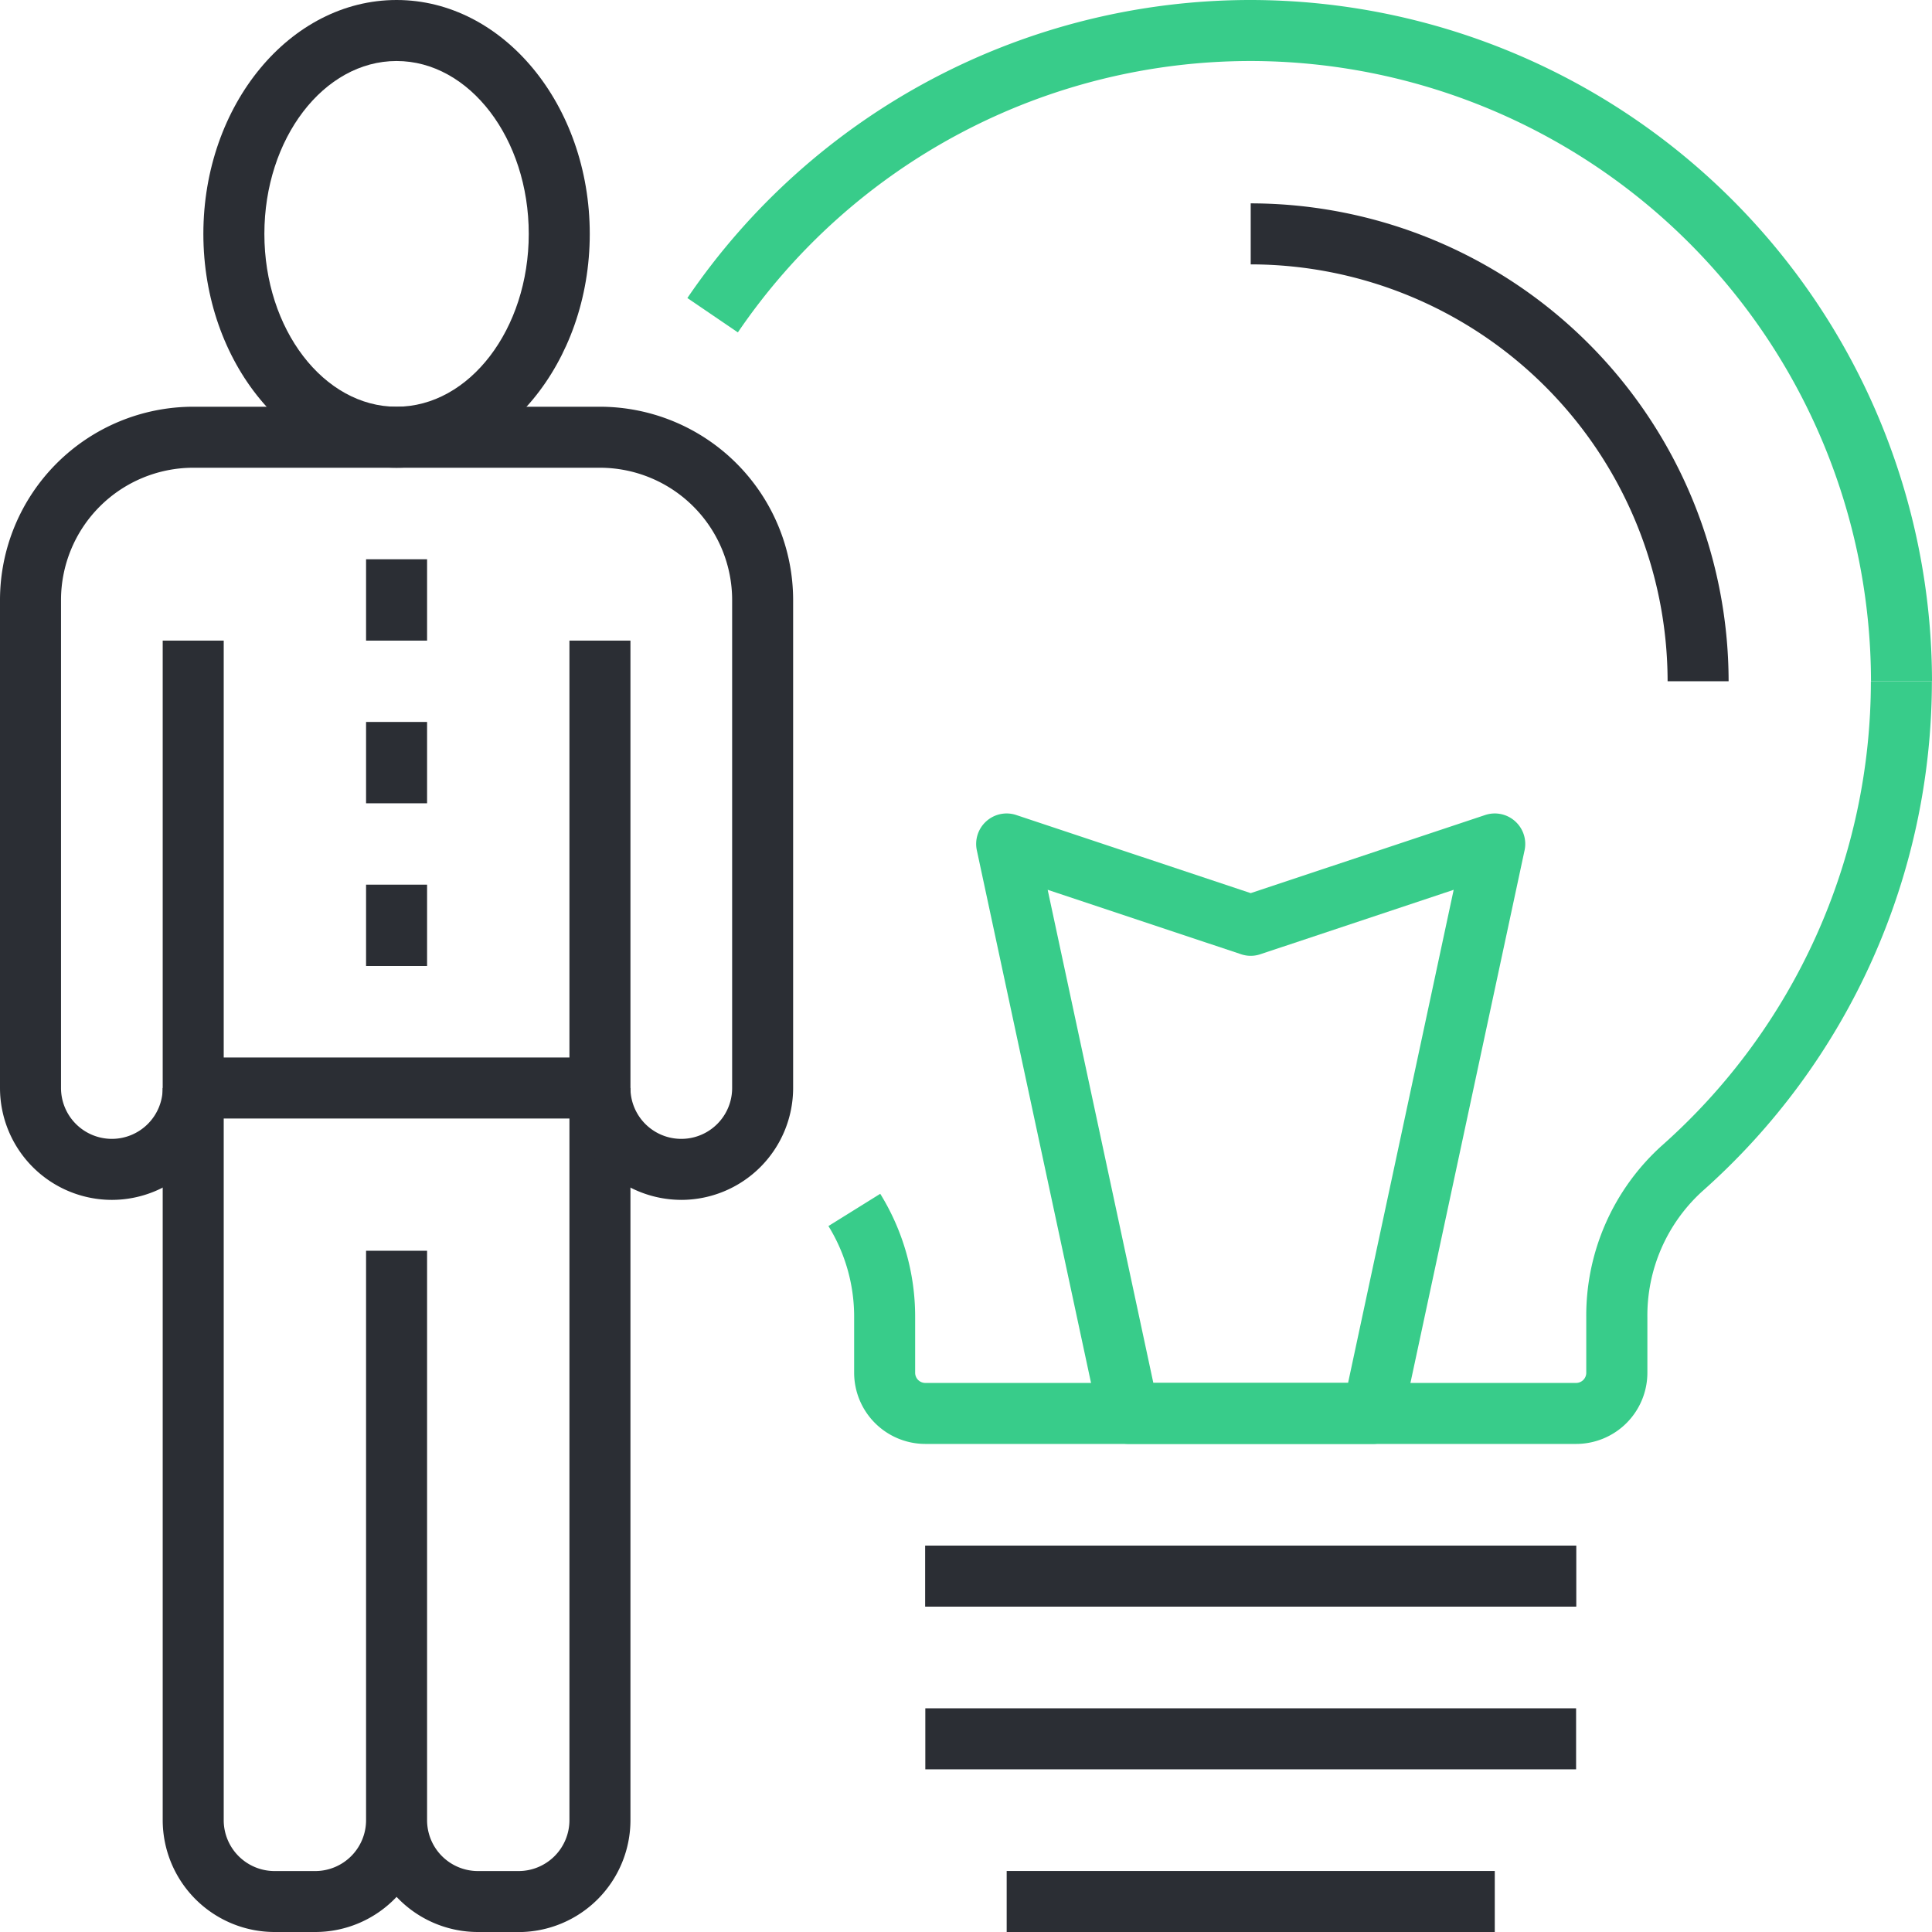
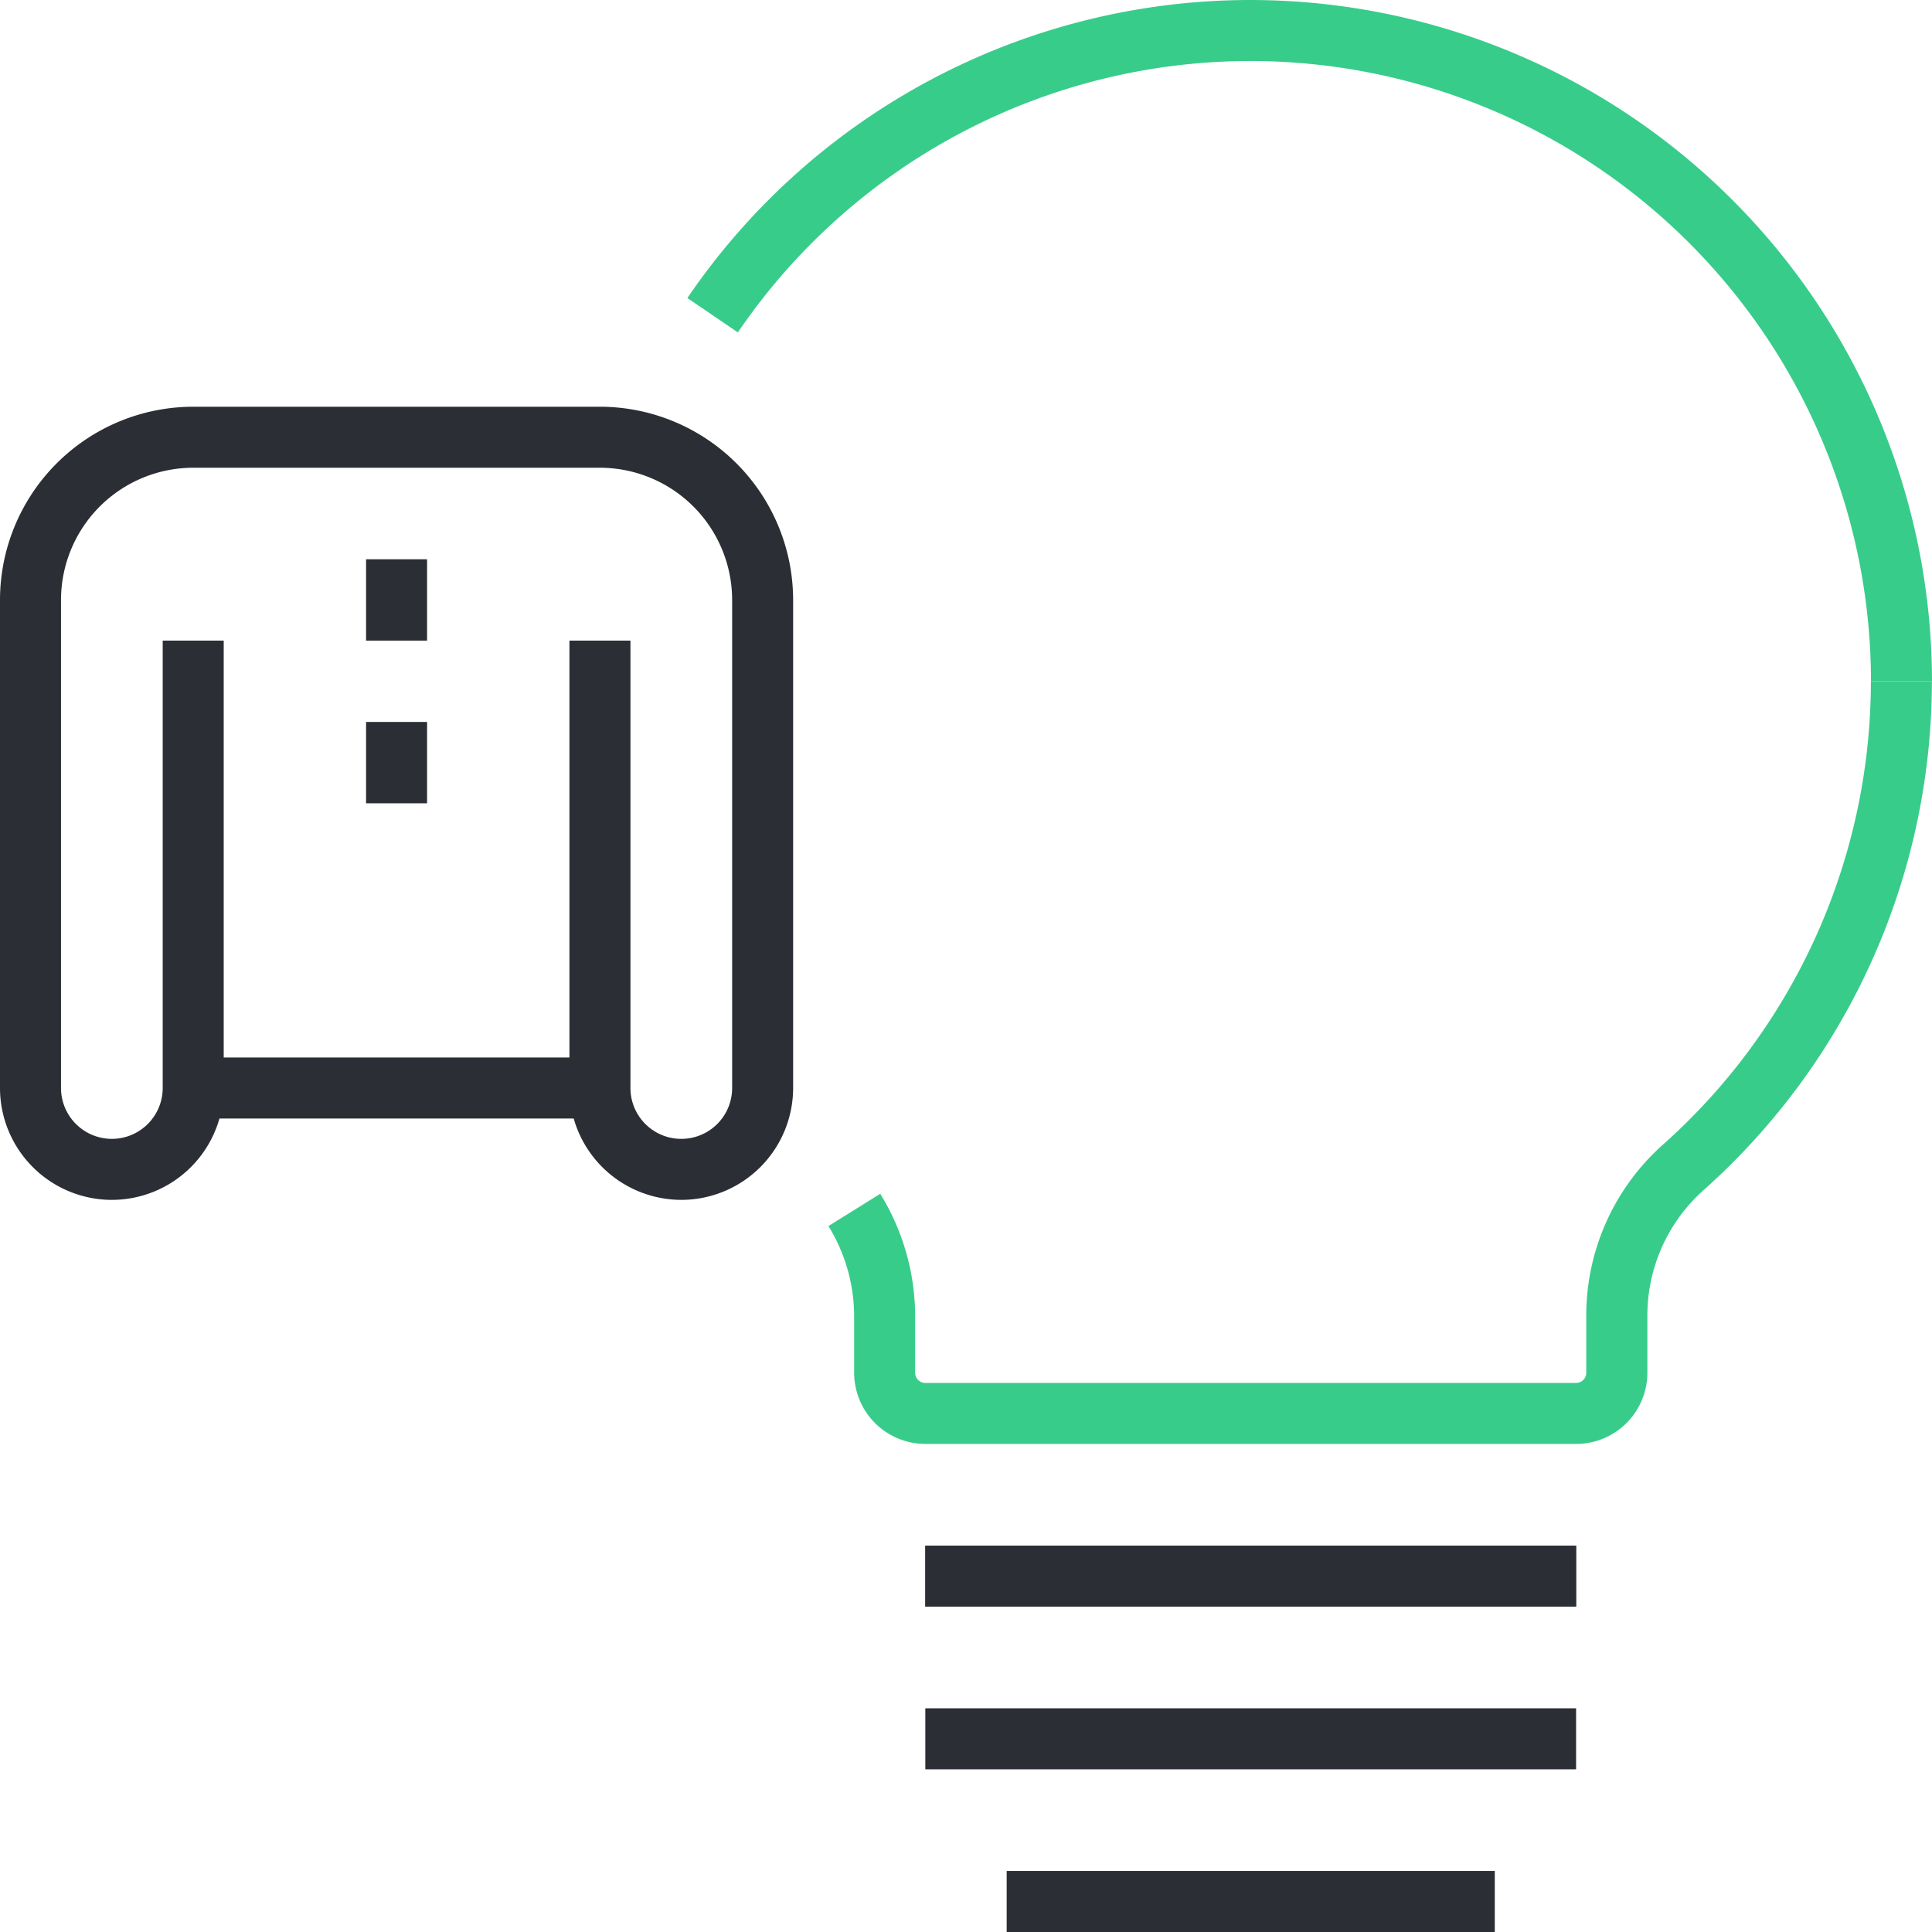
<svg xmlns="http://www.w3.org/2000/svg" width="88" height="88" viewBox="0 0 88 88">
  <defs>
    <clipPath id="clip-path">
      <path id="Path_10837" data-name="Path 10837" d="M0,40.5H88v-88H0Z" transform="translate(0 47.5)" fill="none" />
    </clipPath>
  </defs>
  <g id="Group_5039" data-name="Group 5039" transform="translate(0 47.5)">
    <g id="Group_5033" data-name="Group 5033" transform="translate(0 -47.5)" clip-path="url(#clip-path)">
      <g id="Group_5030" data-name="Group 5030" transform="translate(9.263)">
-         <path id="Path_10834" data-name="Path 10834" d="M4.05,9.805c-4.852,0-8.8-4.78-8.8-10.653S-.8-11.5,4.05-11.5s8.8,4.78,8.8,10.653S8.9,9.805,4.05,9.805m0-18.526c-3.32,0-6.021,3.533-6.021,7.874S.73,7.026,4.05,7.026s6.021-3.533,6.021-7.874S7.37-8.721,4.05-8.721" transform="translate(4.75 11.5)" fill="#2b2e34" />
-       </g>
+         </g>
      <g id="Group_5031" data-name="Group 5031" transform="translate(7.411 49.558)">
-         <path id="Path_10835" data-name="Path 10835" d="M7.461,17.692H5.608a5.089,5.089,0,0,1-3.705-1.6,5.089,5.089,0,0,1-3.705,1.6H-3.655A5.1,5.1,0,0,1-8.75,12.6V-20.75h2.779V12.6a2.318,2.318,0,0,0,2.316,2.316H-1.8A2.318,2.318,0,0,0,.513,12.6V-13.339H3.292V12.6a2.318,2.318,0,0,0,2.316,2.316H7.461A2.318,2.318,0,0,0,9.776,12.6V-20.75h2.779V12.6a5.1,5.1,0,0,1-5.095,5.095" transform="translate(8.75 20.75)" fill="#2b2e34" />
-       </g>
+         </g>
      <g id="Group_5032" data-name="Group 5032" transform="translate(0 18.526)">
        <path id="Path_10836" data-name="Path 10836" d="M14.282,16.626a5.1,5.1,0,0,1-5.095-5.095V-8.847h2.779V11.532a2.316,2.316,0,0,0,4.632,0V-10.7a6.028,6.028,0,0,0-6.021-6.021H-7.95A6.028,6.028,0,0,0-13.971-10.7V11.532a2.318,2.318,0,0,0,2.316,2.316,2.318,2.318,0,0,0,2.316-2.316V-8.847h2.779V11.532a5.1,5.1,0,0,1-5.095,5.095,5.1,5.1,0,0,1-5.095-5.095V-10.7a8.81,8.81,0,0,1,8.8-8.8H10.576a8.81,8.81,0,0,1,8.8,8.8V11.532a5.1,5.1,0,0,1-5.095,5.095" transform="translate(16.75 19.5)" fill="#2b2e34" />
      </g>
    </g>
    <path id="Path_10838" data-name="Path 10838" d="M23.276-18.721H4.75V-21.5H23.276Z" transform="translate(4.05 22.168)" fill="#2b2e34" />
    <path id="Path_10839" data-name="Path 10839" d="M11.779-26.045H9V-29.75h2.779Z" transform="translate(7.674 15.134)" fill="#2b2e34" />
-     <path id="Path_10840" data-name="Path 10840" d="M11.779-22.045H9V-25.75h2.779Z" transform="translate(7.674 18.545)" fill="#2b2e34" />
    <path id="Path_10841" data-name="Path 10841" d="M11.779-30.045H9V-33.75h2.779Z" transform="translate(7.674 11.724)" fill="#2b2e34" />
    <path id="Path_10842" data-name="Path 10842" d="M24.75,1.279H46.982V-1.5H24.75Z" transform="translate(21.103 39.221)" fill="#2b2e34" />
    <path id="Path_10843" data-name="Path 10843" d="M52.392-2.721H22.75V-5.5H52.392Z" transform="translate(19.397 35.811)" fill="#2b2e34" />
    <path id="Path_10844" data-name="Path 10844" d="M52.392-6.721H22.75V-9.5H52.392Z" transform="translate(19.397 32.4)" fill="#2b2e34" />
    <path id="Path_10845" data-name="Path 10845" d="M52.392-6.721H22.75V-9.5H52.392Z" transform="translate(19.397 32.4)" fill="#2b2e34" />
    <g id="Group_5038" data-name="Group 5038" transform="translate(0 -47.5)" clip-path="url(#clip-path)">
      <g id="Group_5034" data-name="Group 5034" transform="translate(37.734 31.032)">
        <path id="Path_10846" data-name="Path 10846" d="M15.673,15.987H-13.969a3.246,3.246,0,0,1-3.242-3.242V10.231a7.856,7.856,0,0,0-1.171-4.168l2.36-1.469a10.65,10.65,0,0,1,1.59,5.638v2.514a.463.463,0,0,0,.463.463H15.673a.463.463,0,0,0,.463-.463V10.231A10.424,10.424,0,0,1,19.578,2.4,28.276,28.276,0,0,0,29.1-18.75h2.779A31.061,31.061,0,0,1,21.42,4.48a7.65,7.65,0,0,0-2.5,5.751v2.514a3.246,3.246,0,0,1-3.242,3.242" transform="translate(18.382 18.75)" fill="#38cc8a" />
      </g>
      <g id="Group_5035" data-name="Group 5035" transform="translate(31.309)">
        <path id="Path_10847" data-name="Path 10847" d="M26.091,14.282H23.312A28.284,28.284,0,0,0-4.941-13.971,28.256,28.256,0,0,0-28.3-1.61l-2.3-1.565A31.035,31.035,0,0,1-4.941-16.75,31.067,31.067,0,0,1,26.091,14.282" transform="translate(30.6 16.75)" fill="#38cc8a" />
      </g>
      <g id="Group_5036" data-name="Group 5036" transform="translate(44.463 37.052)">
-         <path id="Path_10848" data-name="Path 10848" d="M8.313,13.216H-2.8a1.388,1.388,0,0,1-1.358-1.1L-9.719-13.82a1.386,1.386,0,0,1,.432-1.326,1.384,1.384,0,0,1,1.365-.282L2.755-11.871l10.677-3.557a1.383,1.383,0,0,1,1.365.282,1.386,1.386,0,0,1,.432,1.326L9.671,12.117a1.388,1.388,0,0,1-1.358,1.1M-1.68,10.437H7.19L12-12.023,3.194-9.088a1.37,1.37,0,0,1-.878,0l-8.809-2.935Z" transform="translate(9.75 15.5)" fill="#38cc8a" />
-       </g>
+         </g>
      <g id="Group_5037" data-name="Group 5037" transform="translate(56.968 9.263)">
-         <path id="Path_10849" data-name="Path 10849" d="M10.018,10.018H7.239A19.011,19.011,0,0,0-11.75-8.971V-11.75A21.793,21.793,0,0,1,10.018,10.018" transform="translate(11.75 11.75)" fill="#2b2e34" />
-       </g>
+         </g>
    </g>
  </g>
</svg>